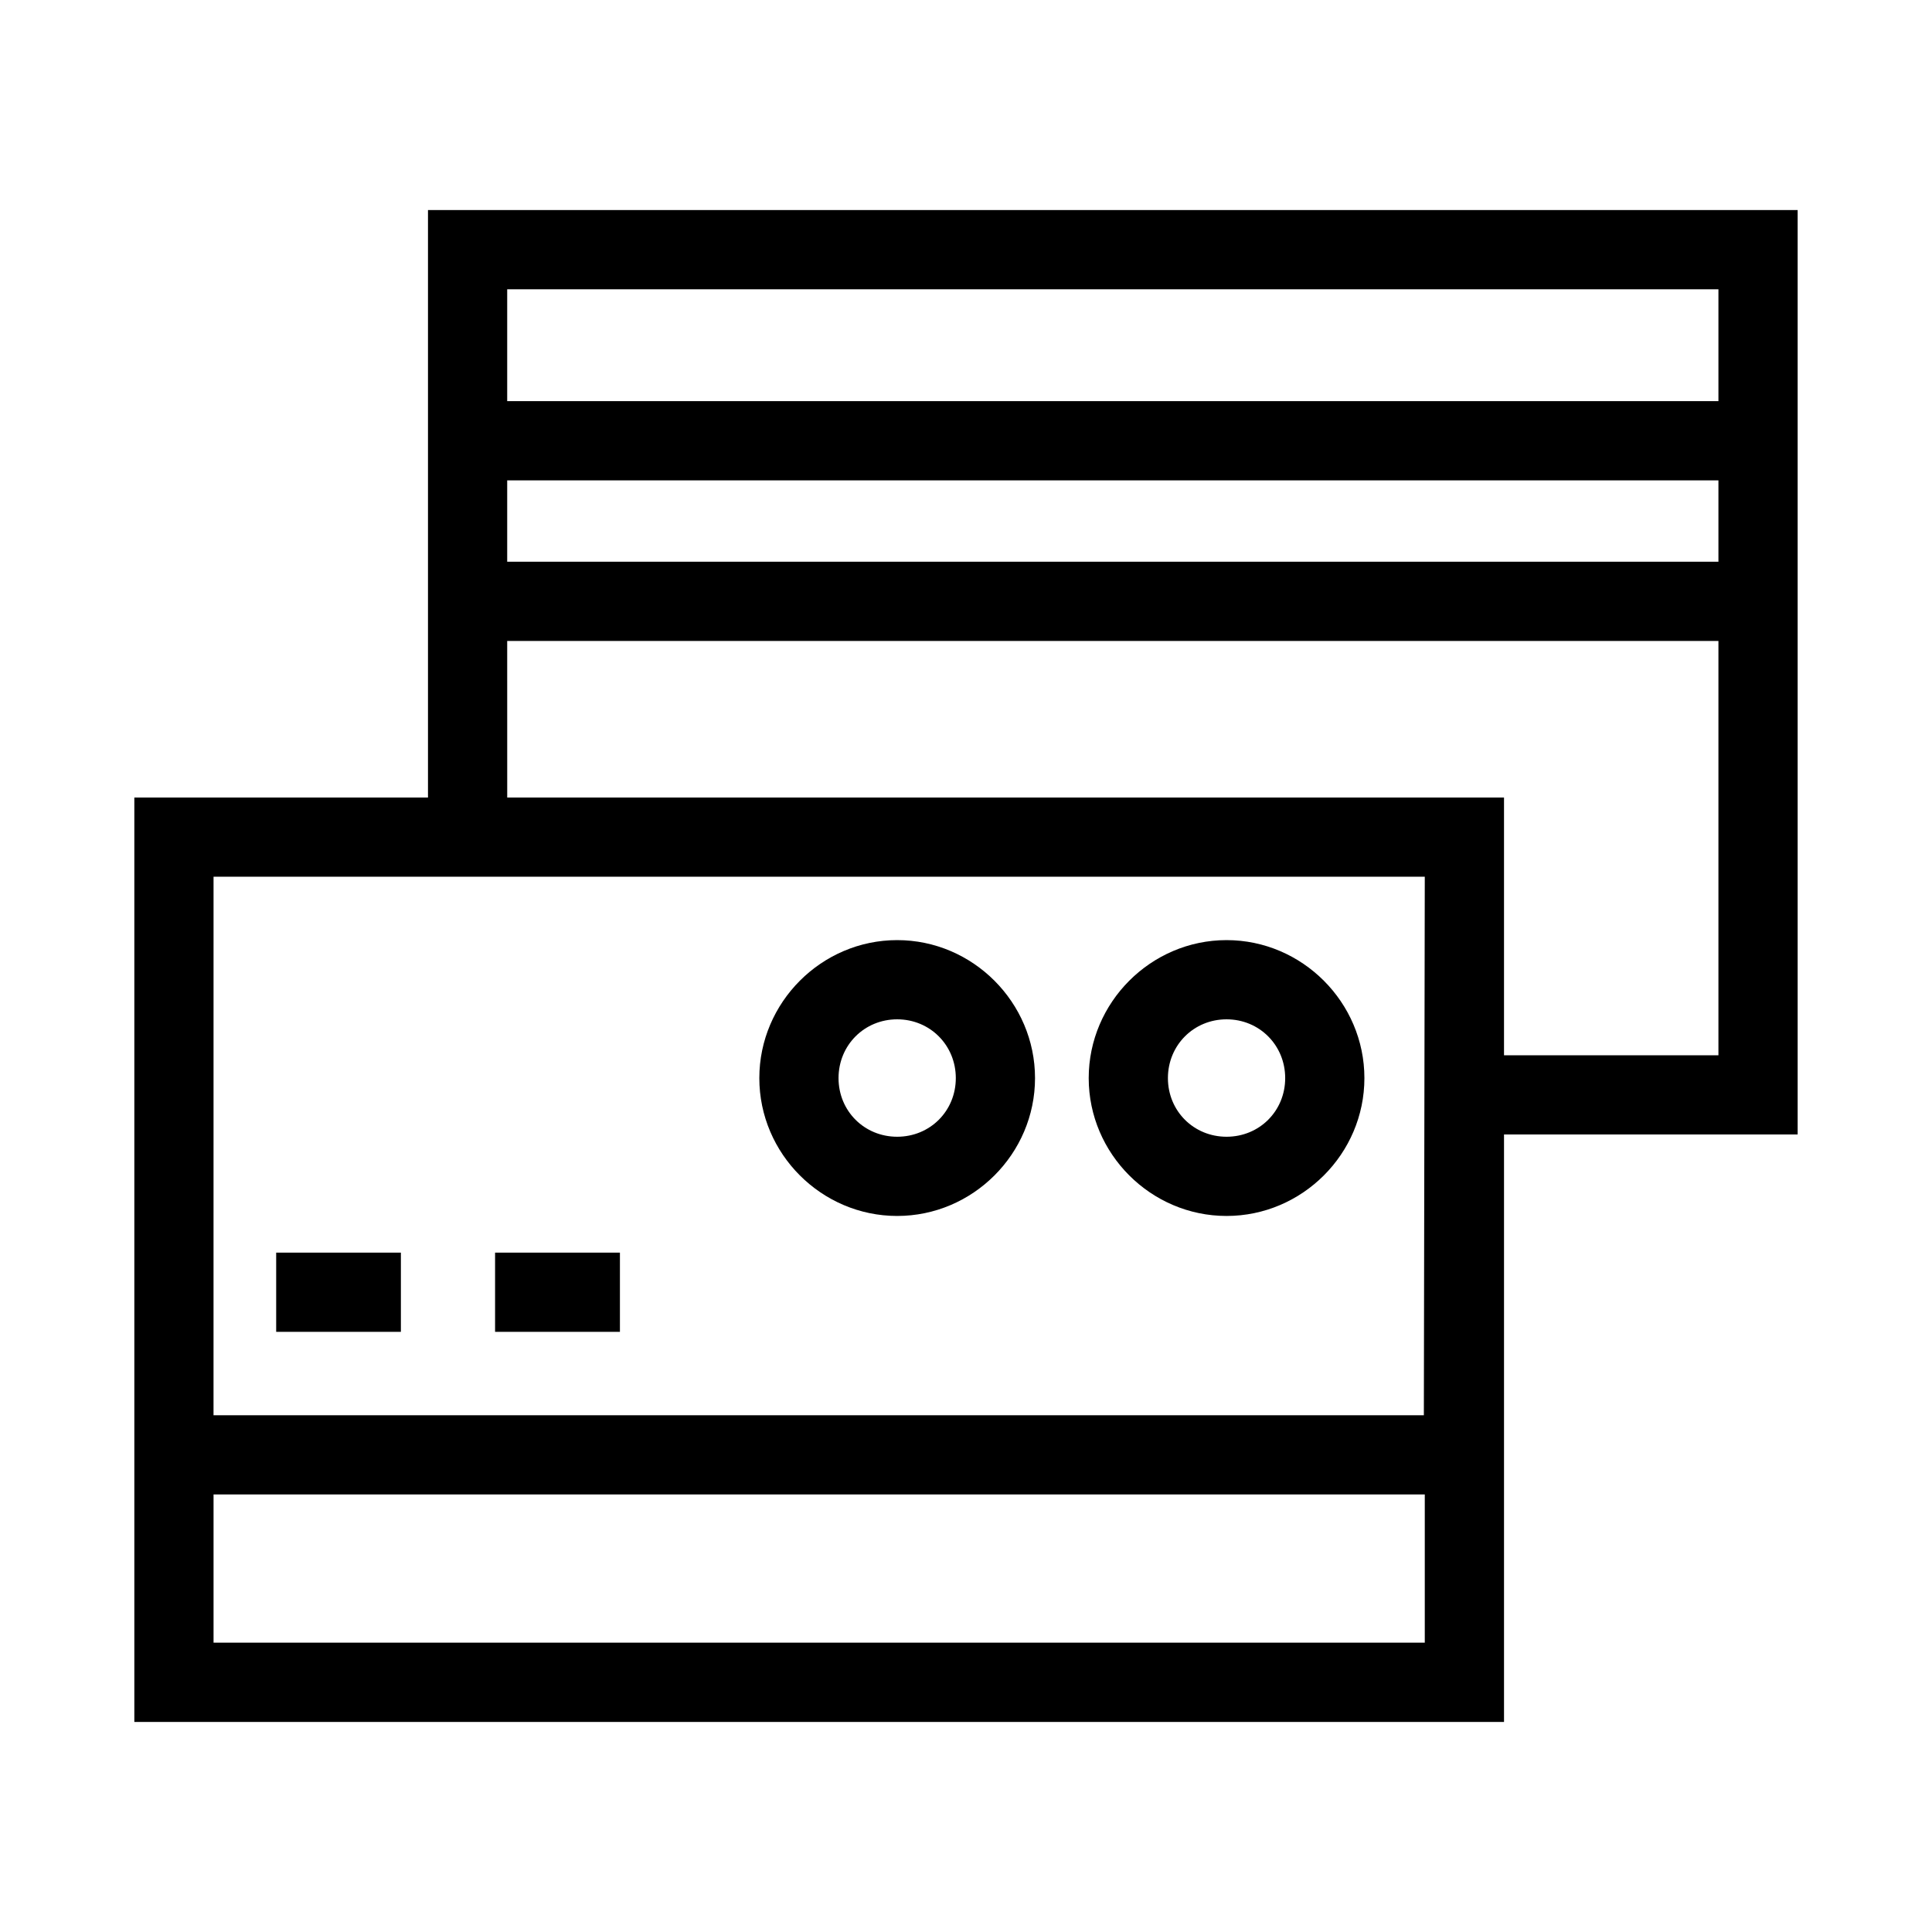
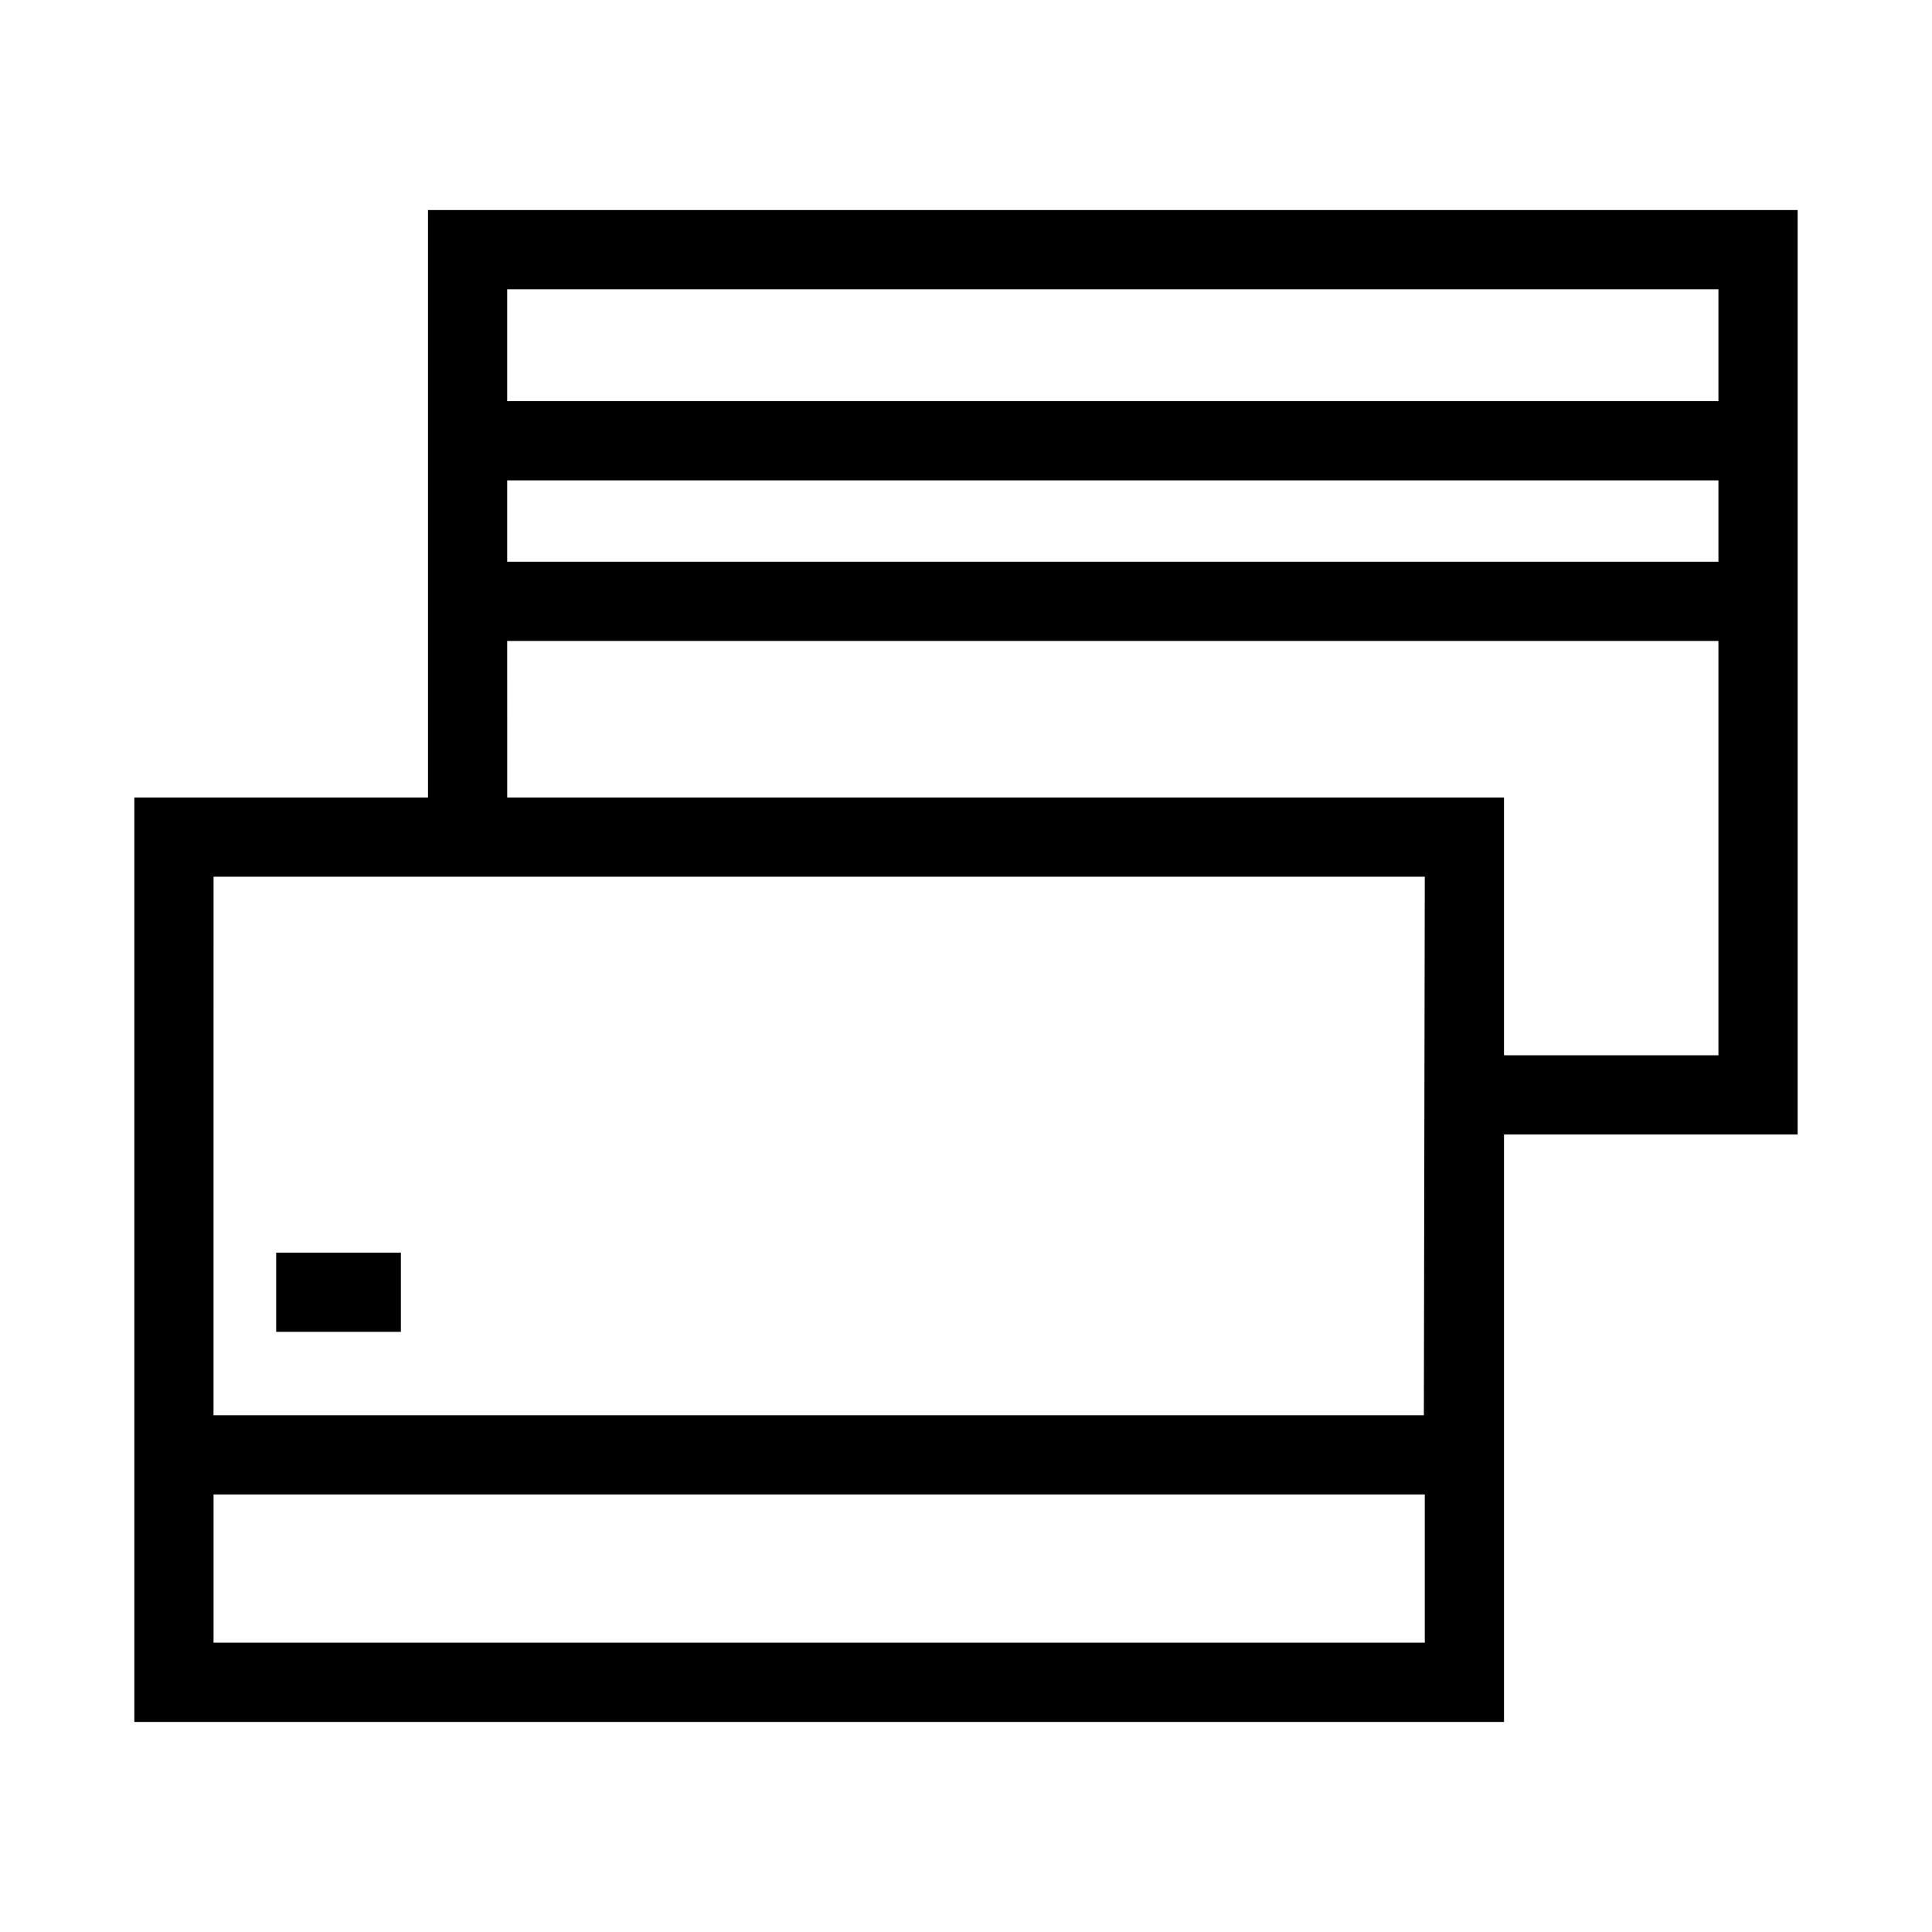
<svg xmlns="http://www.w3.org/2000/svg" fill="#000000" width="800px" height="800px" version="1.1" viewBox="144 144 512 512">
  <g>
    <path d="m257.42 199.67v155.68h-77.82v244.98h362.98v-155.68h77.816v-244.98zm20.992 20.992h320.99v29.645h-320.99zm0 50.637h320.99v21.562h-320.99zm0 42.559h320.99v109.8h-56.824v-68.309h-264.16zm-77.82 62.48h320.99l-0.246 142.72h-320.75zm0 163.71h320.99v39.277h-320.99z" />
    <path d="m217.19 475.96v20.992h33.047v-20.992h-33.047z" />
-     <path d="m275.2 475.96v20.992h33.086v-20.992h-33.086z" />
-     <path d="m469.05 393.14c-20.055 0-36.531 16.516-36.531 36.57 0 20.059 16.477 36.531 36.531 36.531 20.055 0 36.531-16.473 36.531-36.531 0-20.059-16.477-36.57-36.531-36.57zm0 20.992c8.703 0 15.539 6.859 15.539 15.578 0 8.723-6.836 15.539-15.539 15.539s-15.539-6.816-15.539-15.539c0-8.723 6.836-15.578 15.539-15.578z" />
-     <path d="m381.76 393.14c-20.055 0-36.531 16.516-36.531 36.57 0 20.059 16.477 36.531 36.531 36.531 20.055 0 36.531-16.473 36.531-36.531 0-20.059-16.477-36.57-36.531-36.57zm0 20.992c8.703 0 15.539 6.859 15.539 15.578 0 8.723-6.836 15.539-15.539 15.539s-15.539-6.816-15.539-15.539c0-8.723 6.836-15.578 15.539-15.578z" />
  </g>
</svg>